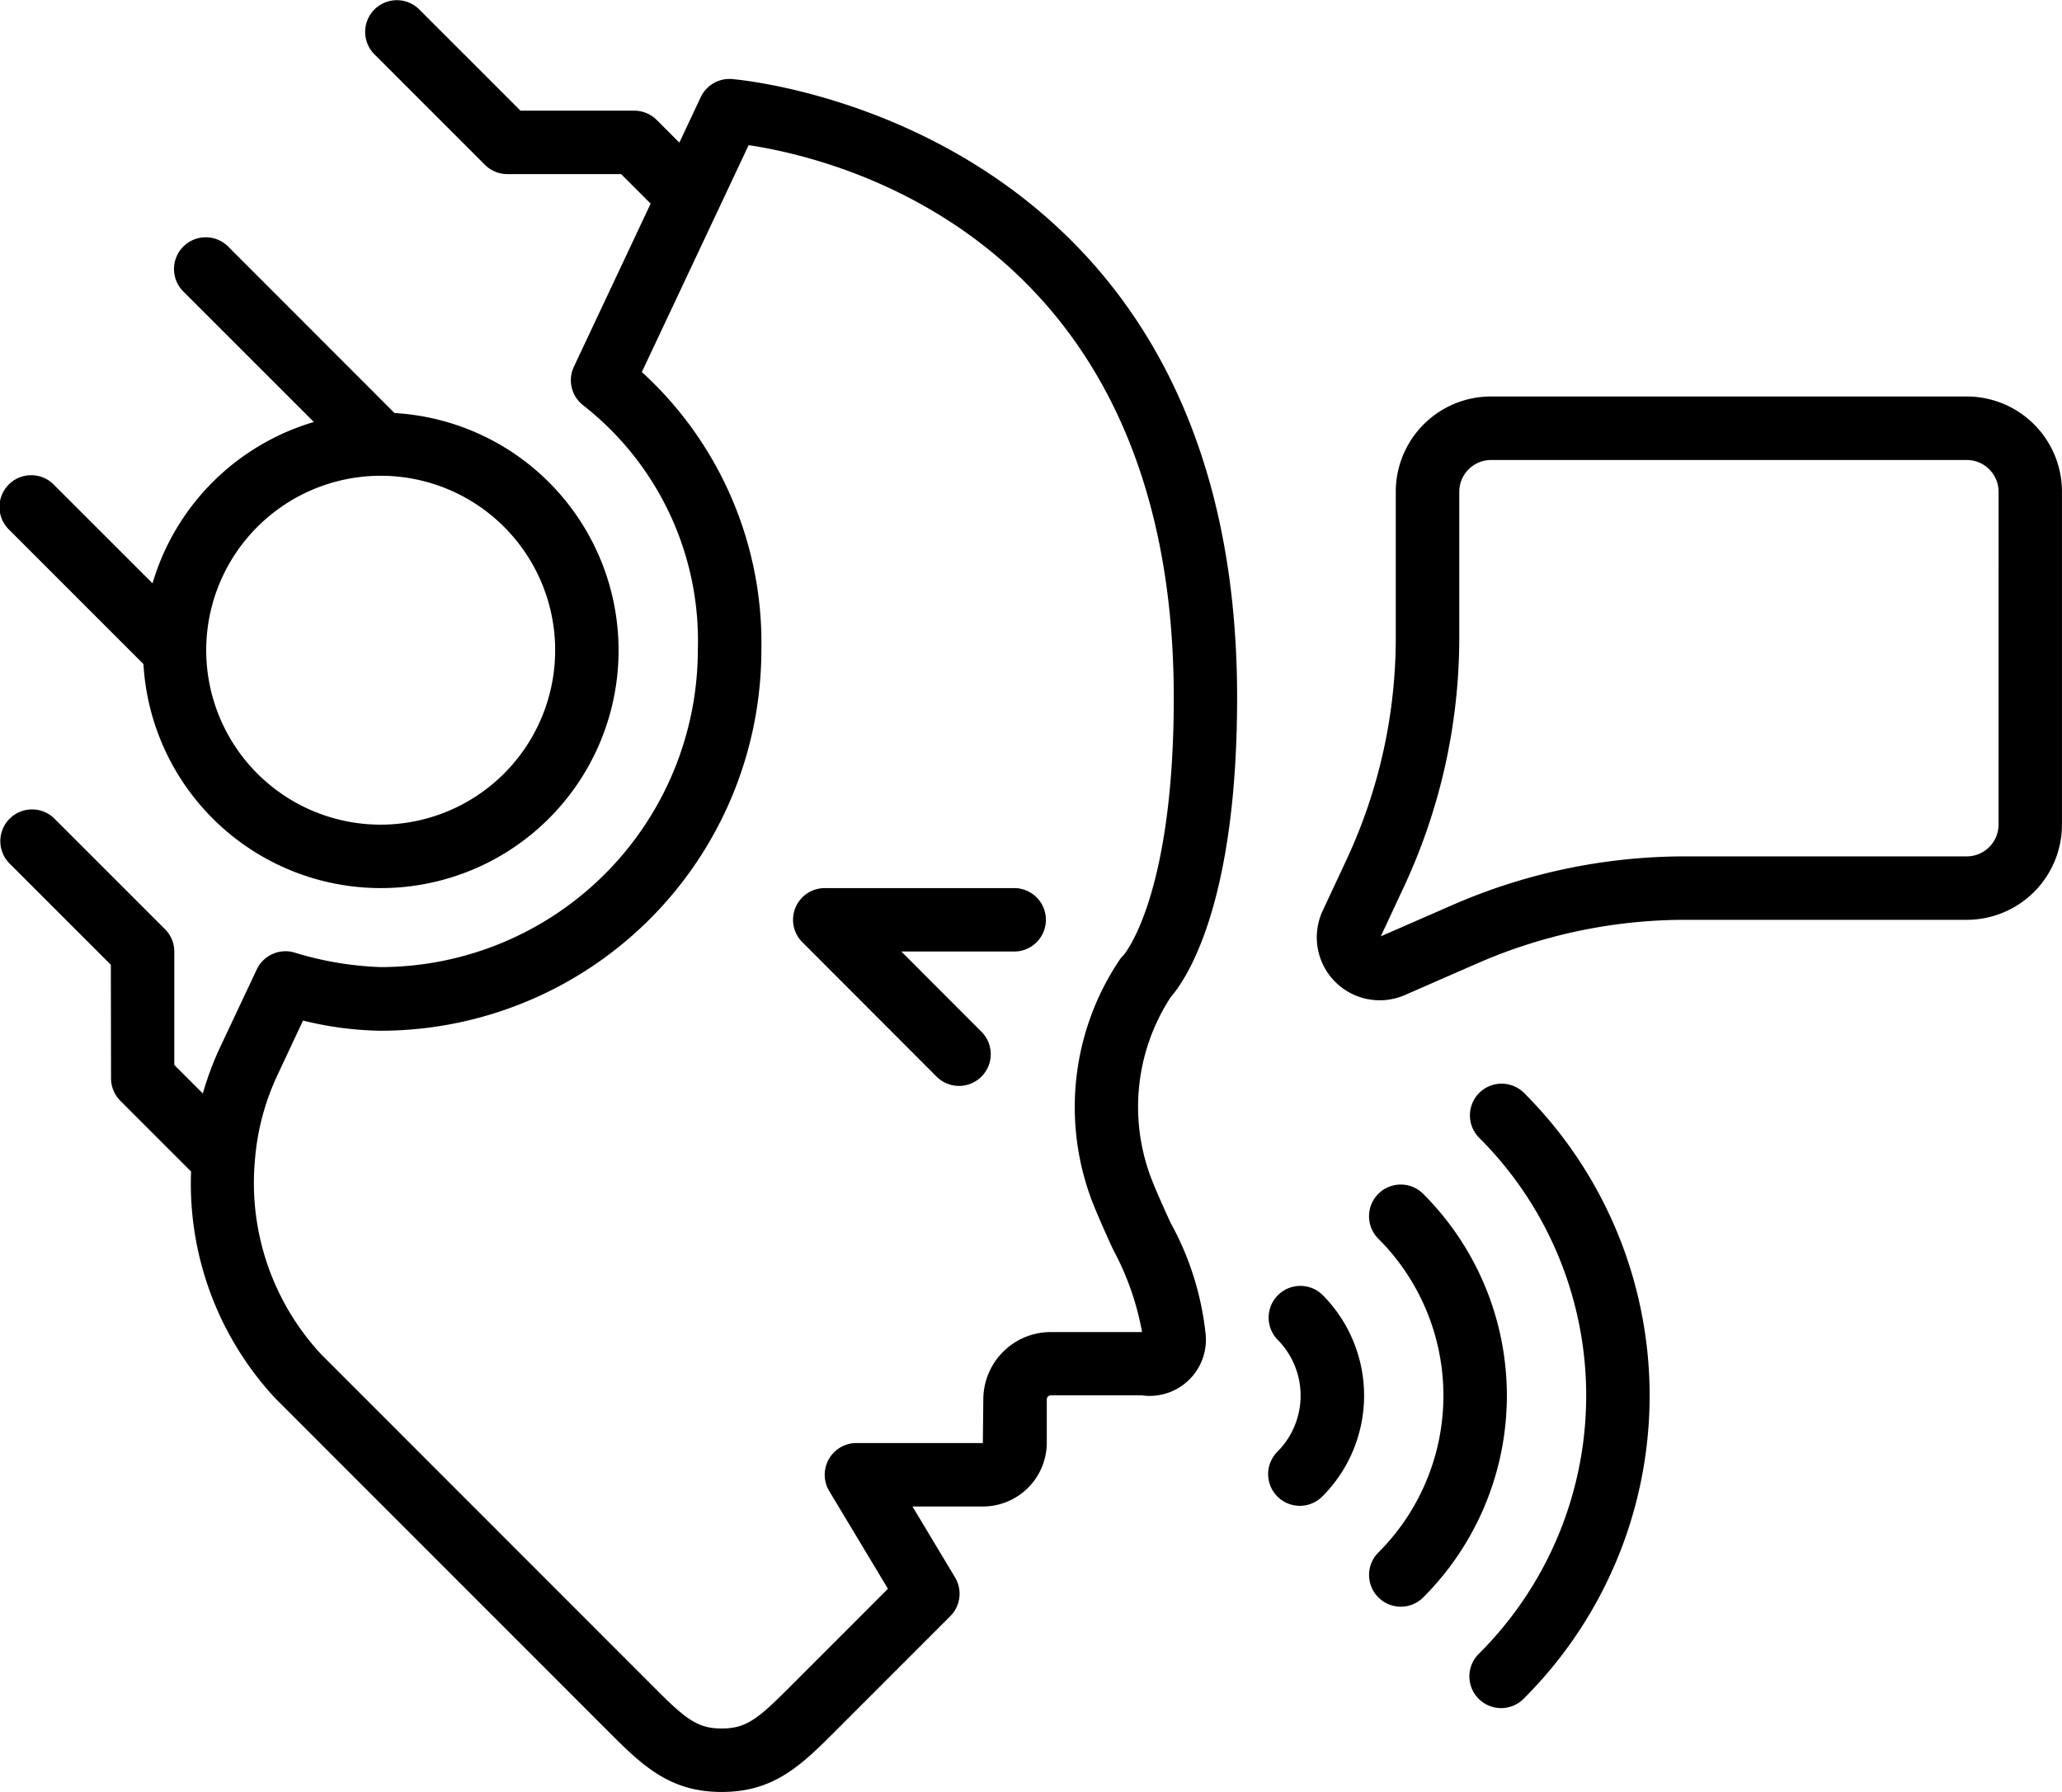
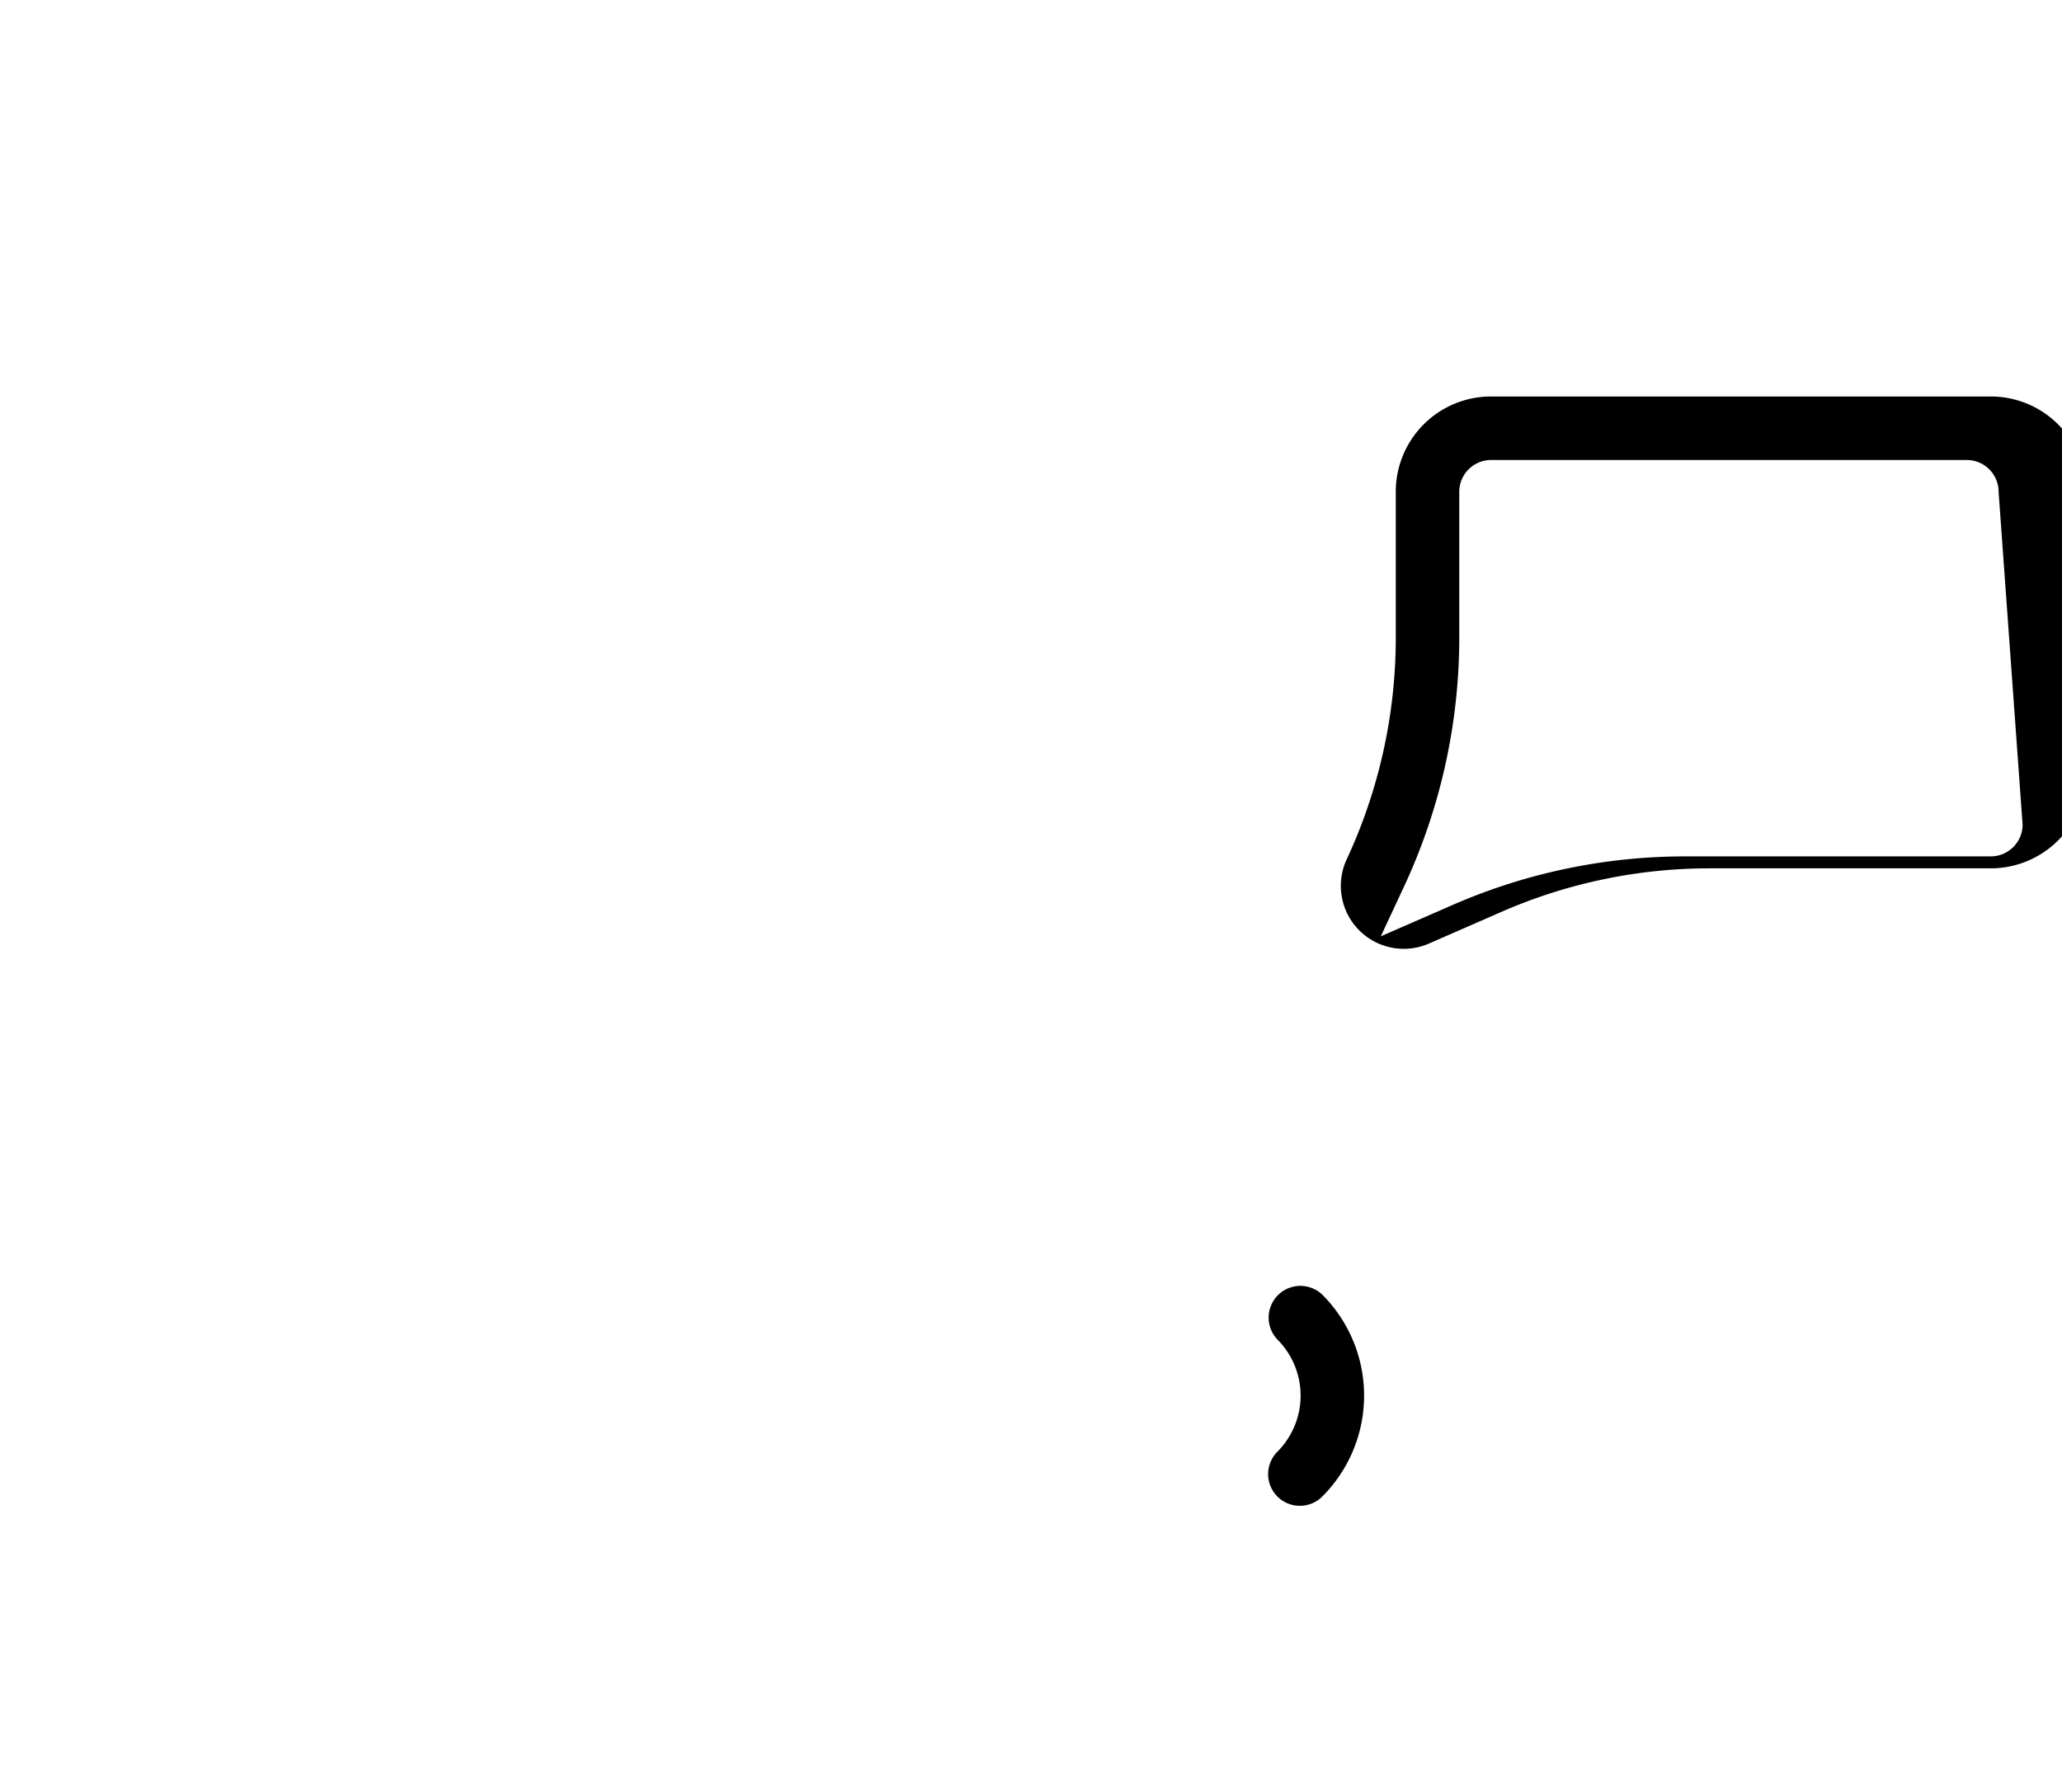
<svg xmlns="http://www.w3.org/2000/svg" width="66.726" height="58">
-   <path d="M3.593 34.9a1.03 1.03 0 0 0 .3.726l2.29 2.29a10.2 10.2 0 0 0 2.729 7.344l10.923 10.928c1.06 1.059 1.932 1.809 3.518 1.809s2.458-.75 3.518-1.809l3.88-3.881a1.026 1.026 0 0 0 .154-1.254l-1.377-2.295h2.278a2.07 2.07 0 0 0 2.068-2.069v-1.4a.13.13 0 0 1 .128-.128h2.951a1.82 1.82 0 0 0 2.053-2.053 9.5 9.5 0 0 0-1.128-3.535c-.214-.47-.435-.956-.61-1.4a6.5 6.5 0 0 1 .615-5.9c.47-.537 2.15-2.928 2.15-9.7 0-18.708-16.193-20-16.357-20.016a1.03 1.03 0 0 0-1 .587l-.692 1.471-.733-.733a1.03 1.03 0 0 0-.726-.3h-3.681L13.552.29A1.027 1.027 0 0 0 12.1 1.742l3.593 3.593a1.03 1.03 0 0 0 .726.3H20.1l.955.955-2.485 5.281a1.026 1.026 0 0 0 .3 1.246 9.67 9.67 0 0 1 3.712 7.917A10.277 10.277 0 0 1 12.316 31.3a10.7 10.7 0 0 1-2.8-.475 1.03 1.03 0 0 0-1.208.552l-1.2 2.549a10 10 0 0 0-.544 1.465l-.924-.924V30.8a1.03 1.03 0 0 0-.3-.726l-3.593-3.593a1.027 1.027 0 0 0-1.452 1.452l3.292 3.292Zm5.38-.093.833-1.777a11 11 0 0 0 2.513.33 12.333 12.333 0 0 0 12.319-12.319 11.86 11.86 0 0 0-3.868-9l3.456-7.343c2.9.434 13.757 3.051 13.757 17.886 0 6.482-1.623 8.325-1.62 8.325a1 1 0 0 0-.142.17 8.55 8.55 0 0 0-.861 7.849c.2.5.428 1.009.653 1.5a9 9 0 0 1 .944 2.684h-2.956a2.184 2.184 0 0 0-2.181 2.181l-.015 1.411h-4.091a1.027 1.027 0 0 0-.88 1.555l1.9 3.162-3.313 3.314c-.936.936-1.321 1.208-2.066 1.208s-1.13-.272-2.066-1.208l-10.9-10.906a8.15 8.15 0 0 1-2.142-6.25 7.9 7.9 0 0 1 .727-2.773Z" />
-   <path d="M4.642 21.492a7.694 7.694 0 1 0 8.124-8.124l-5.365-5.37A1.027 1.027 0 1 0 5.949 9.45l4.208 4.208a7.72 7.72 0 0 0-5.221 5.221l-3.183-3.181A1.027 1.027 0 1 0 .301 17.15Zm7.677-6.094a5.646 5.646 0 1 1-5.646 5.646 5.65 5.65 0 0 1 5.646-5.646m18.005 19.463a1.027 1.027 0 0 0 1.453-1.451l-2.61-2.614h3.683a1.027 1.027 0 0 0 0-2.053h-6.16a1.026 1.026 0 0 0-.726 1.752Zm17.543 18.652a1.027 1.027 0 1 0 1.452 1.452 13.84 13.84 0 0 0 0-19.591 1.026 1.026 0 1 0-1.452 1.451 11.786 11.786 0 0 1 0 16.688" />
-   <path d="M44.604 51.7a1.026 1.026 0 0 0 1.451 0 9.23 9.23 0 0 0 0-13.06 1.026 1.026 0 0 0-1.454 1.449 7.177 7.177 0 0 1 0 10.161 1.026 1.026 0 0 0 .003 1.45" />
-   <path d="M41.337 48.435a1.026 1.026 0 0 0 1.452 0 4.62 4.62 0 0 0 0-6.533 1.027 1.027 0 0 0-1.452 1.452 2.57 2.57 0 0 1 0 3.63 1.026 1.026 0 0 0 0 1.451m22.31-35.603h-15.4a3.083 3.083 0 0 0-3.08 3.08v4.754a17 17 0 0 1-1.583 7.136l-.778 1.666a2.037 2.037 0 0 0 2.667 2.732l2.321-1.015a16.8 16.8 0 0 1 6.764-1.415h9.087a3.083 3.083 0 0 0 3.08-3.08V15.912a3.083 3.083 0 0 0-3.078-3.08m1.026 13.859a1.03 1.03 0 0 1-1.026 1.026H54.56a18.8 18.8 0 0 0-7.587 1.587l-2.29 1 .763-1.636a19.1 19.1 0 0 0 1.776-8v-4.754a1.03 1.03 0 0 1 1.026-1.026h15.4a1.03 1.03 0 0 1 1.026 1.026Z" />
+   <path d="M41.337 48.435a1.026 1.026 0 0 0 1.452 0 4.62 4.62 0 0 0 0-6.533 1.027 1.027 0 0 0-1.452 1.452 2.57 2.57 0 0 1 0 3.63 1.026 1.026 0 0 0 0 1.451m22.31-35.603h-15.4a3.083 3.083 0 0 0-3.08 3.08v4.754a17 17 0 0 1-1.583 7.136a2.037 2.037 0 0 0 2.667 2.732l2.321-1.015a16.8 16.8 0 0 1 6.764-1.415h9.087a3.083 3.083 0 0 0 3.08-3.08V15.912a3.083 3.083 0 0 0-3.078-3.08m1.026 13.859a1.03 1.03 0 0 1-1.026 1.026H54.56a18.8 18.8 0 0 0-7.587 1.587l-2.29 1 .763-1.636a19.1 19.1 0 0 0 1.776-8v-4.754a1.03 1.03 0 0 1 1.026-1.026h15.4a1.03 1.03 0 0 1 1.026 1.026Z" />
</svg>